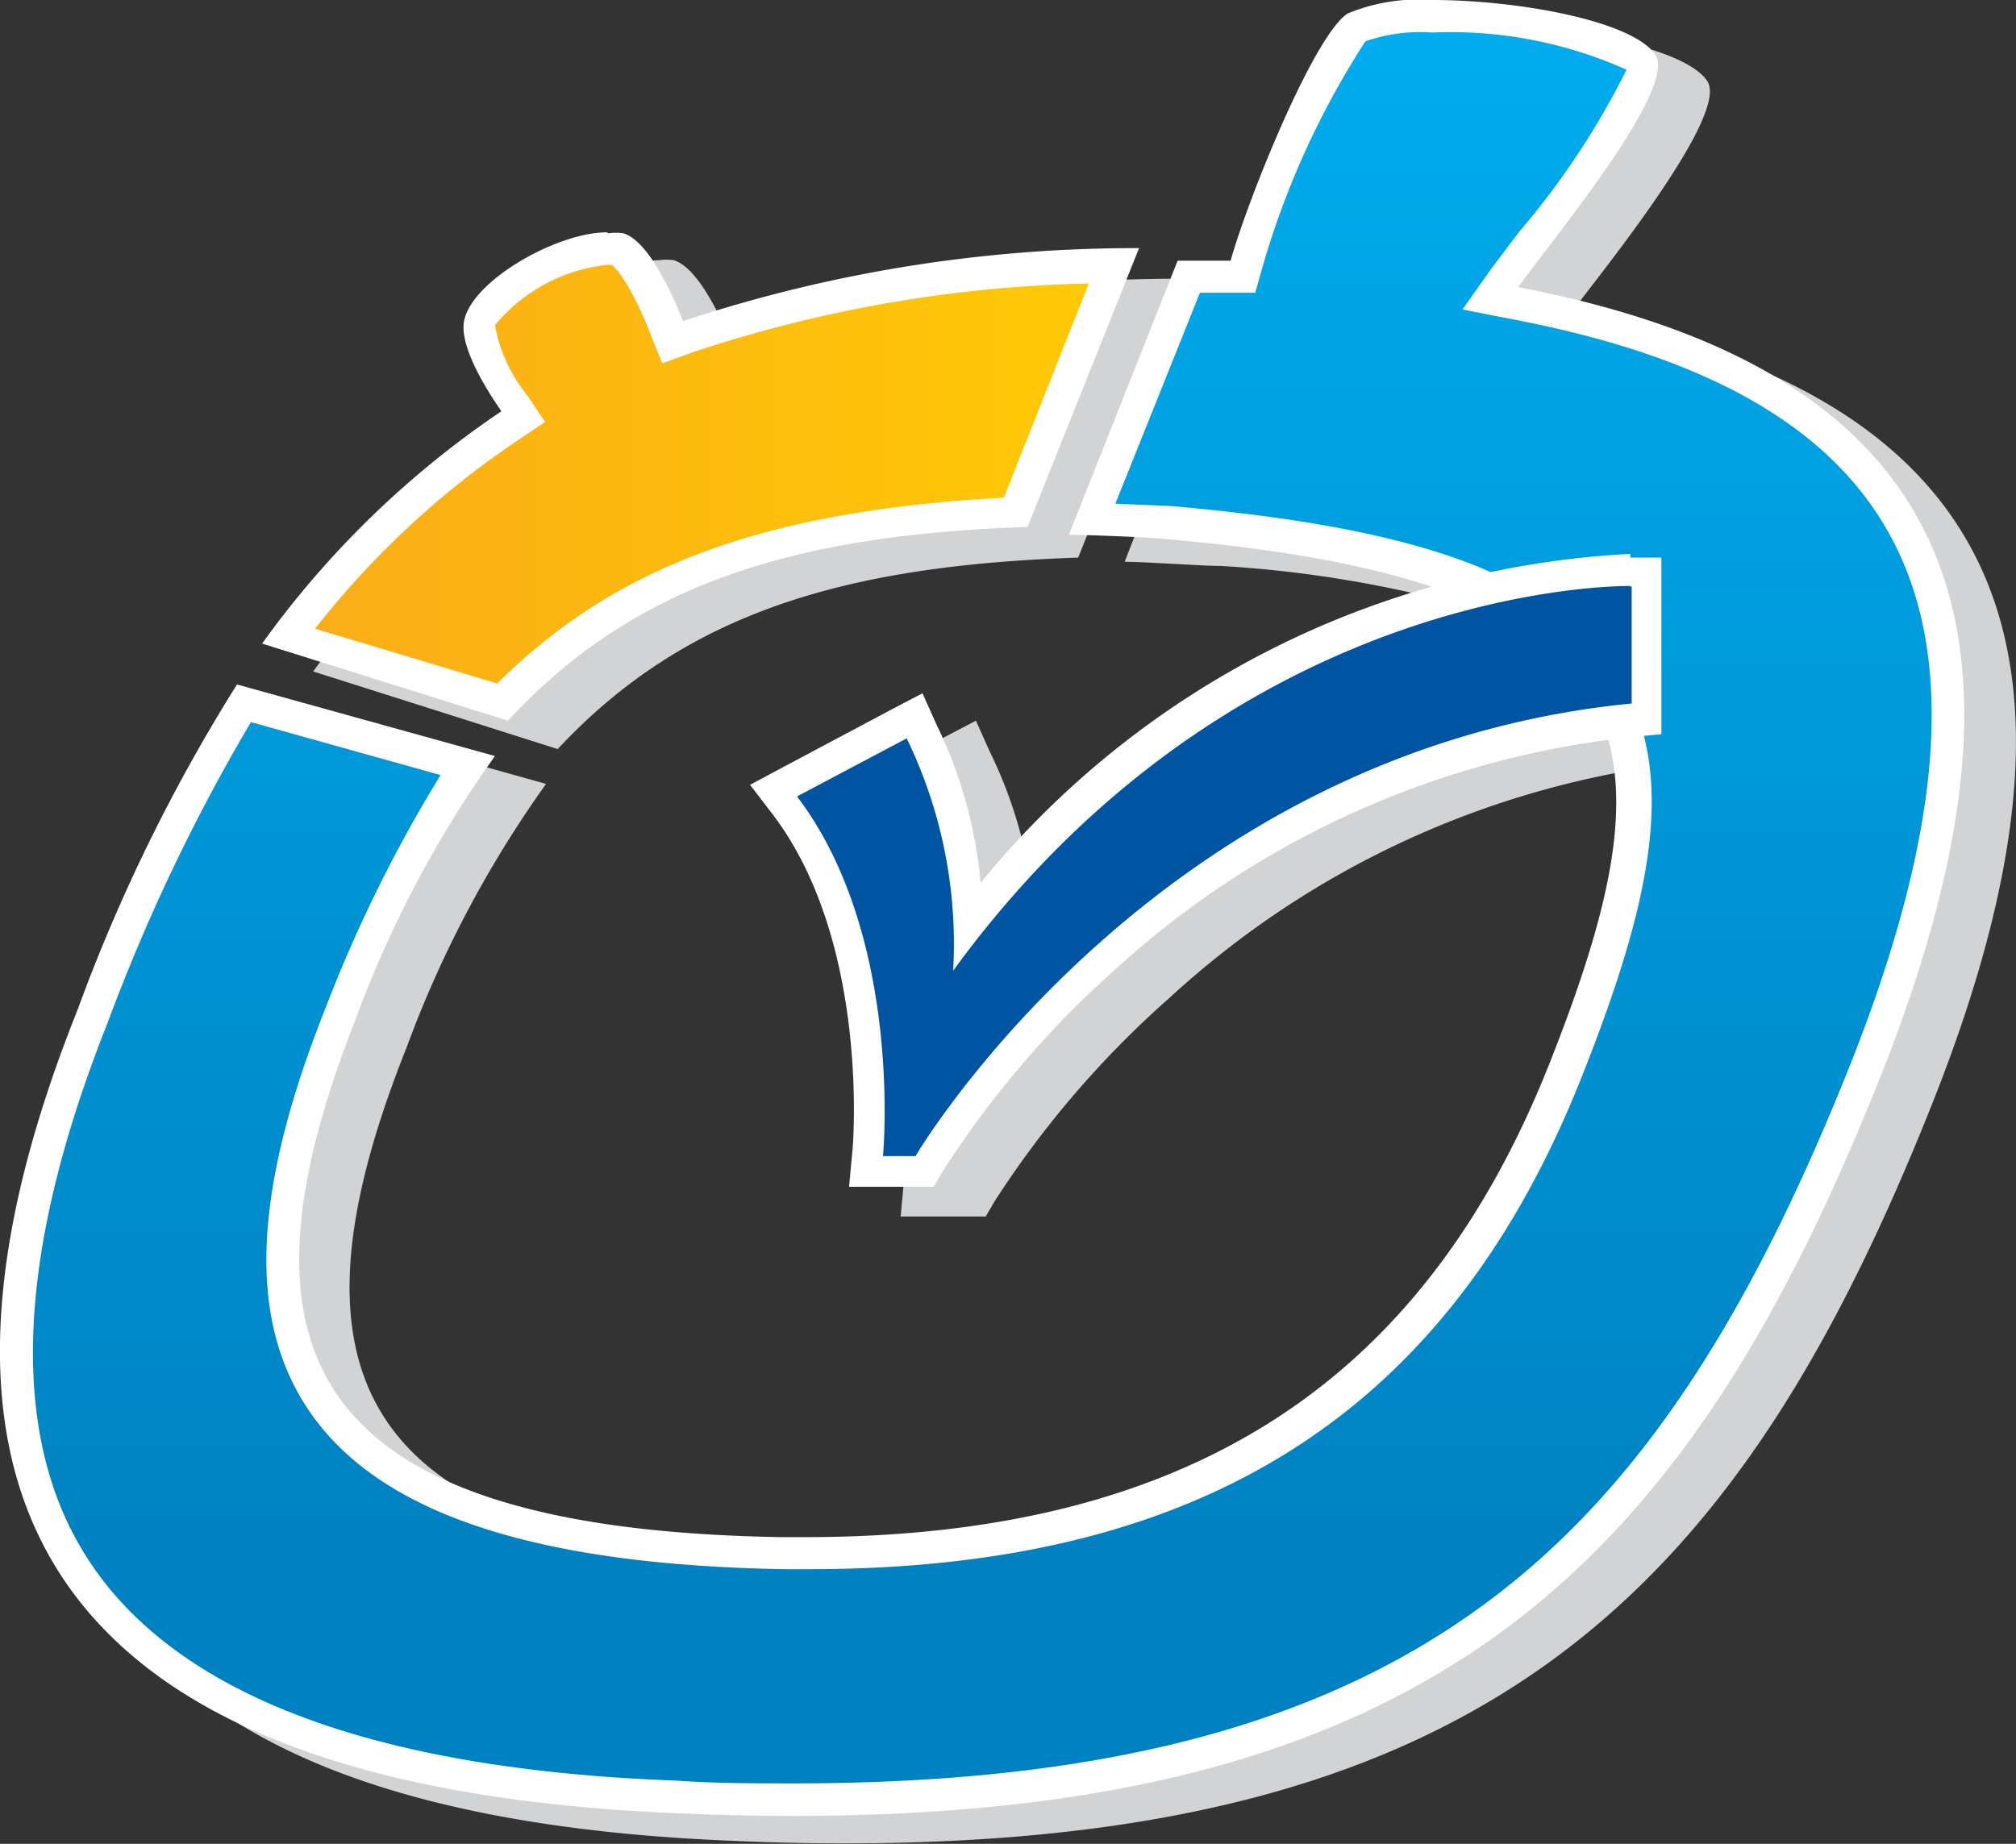
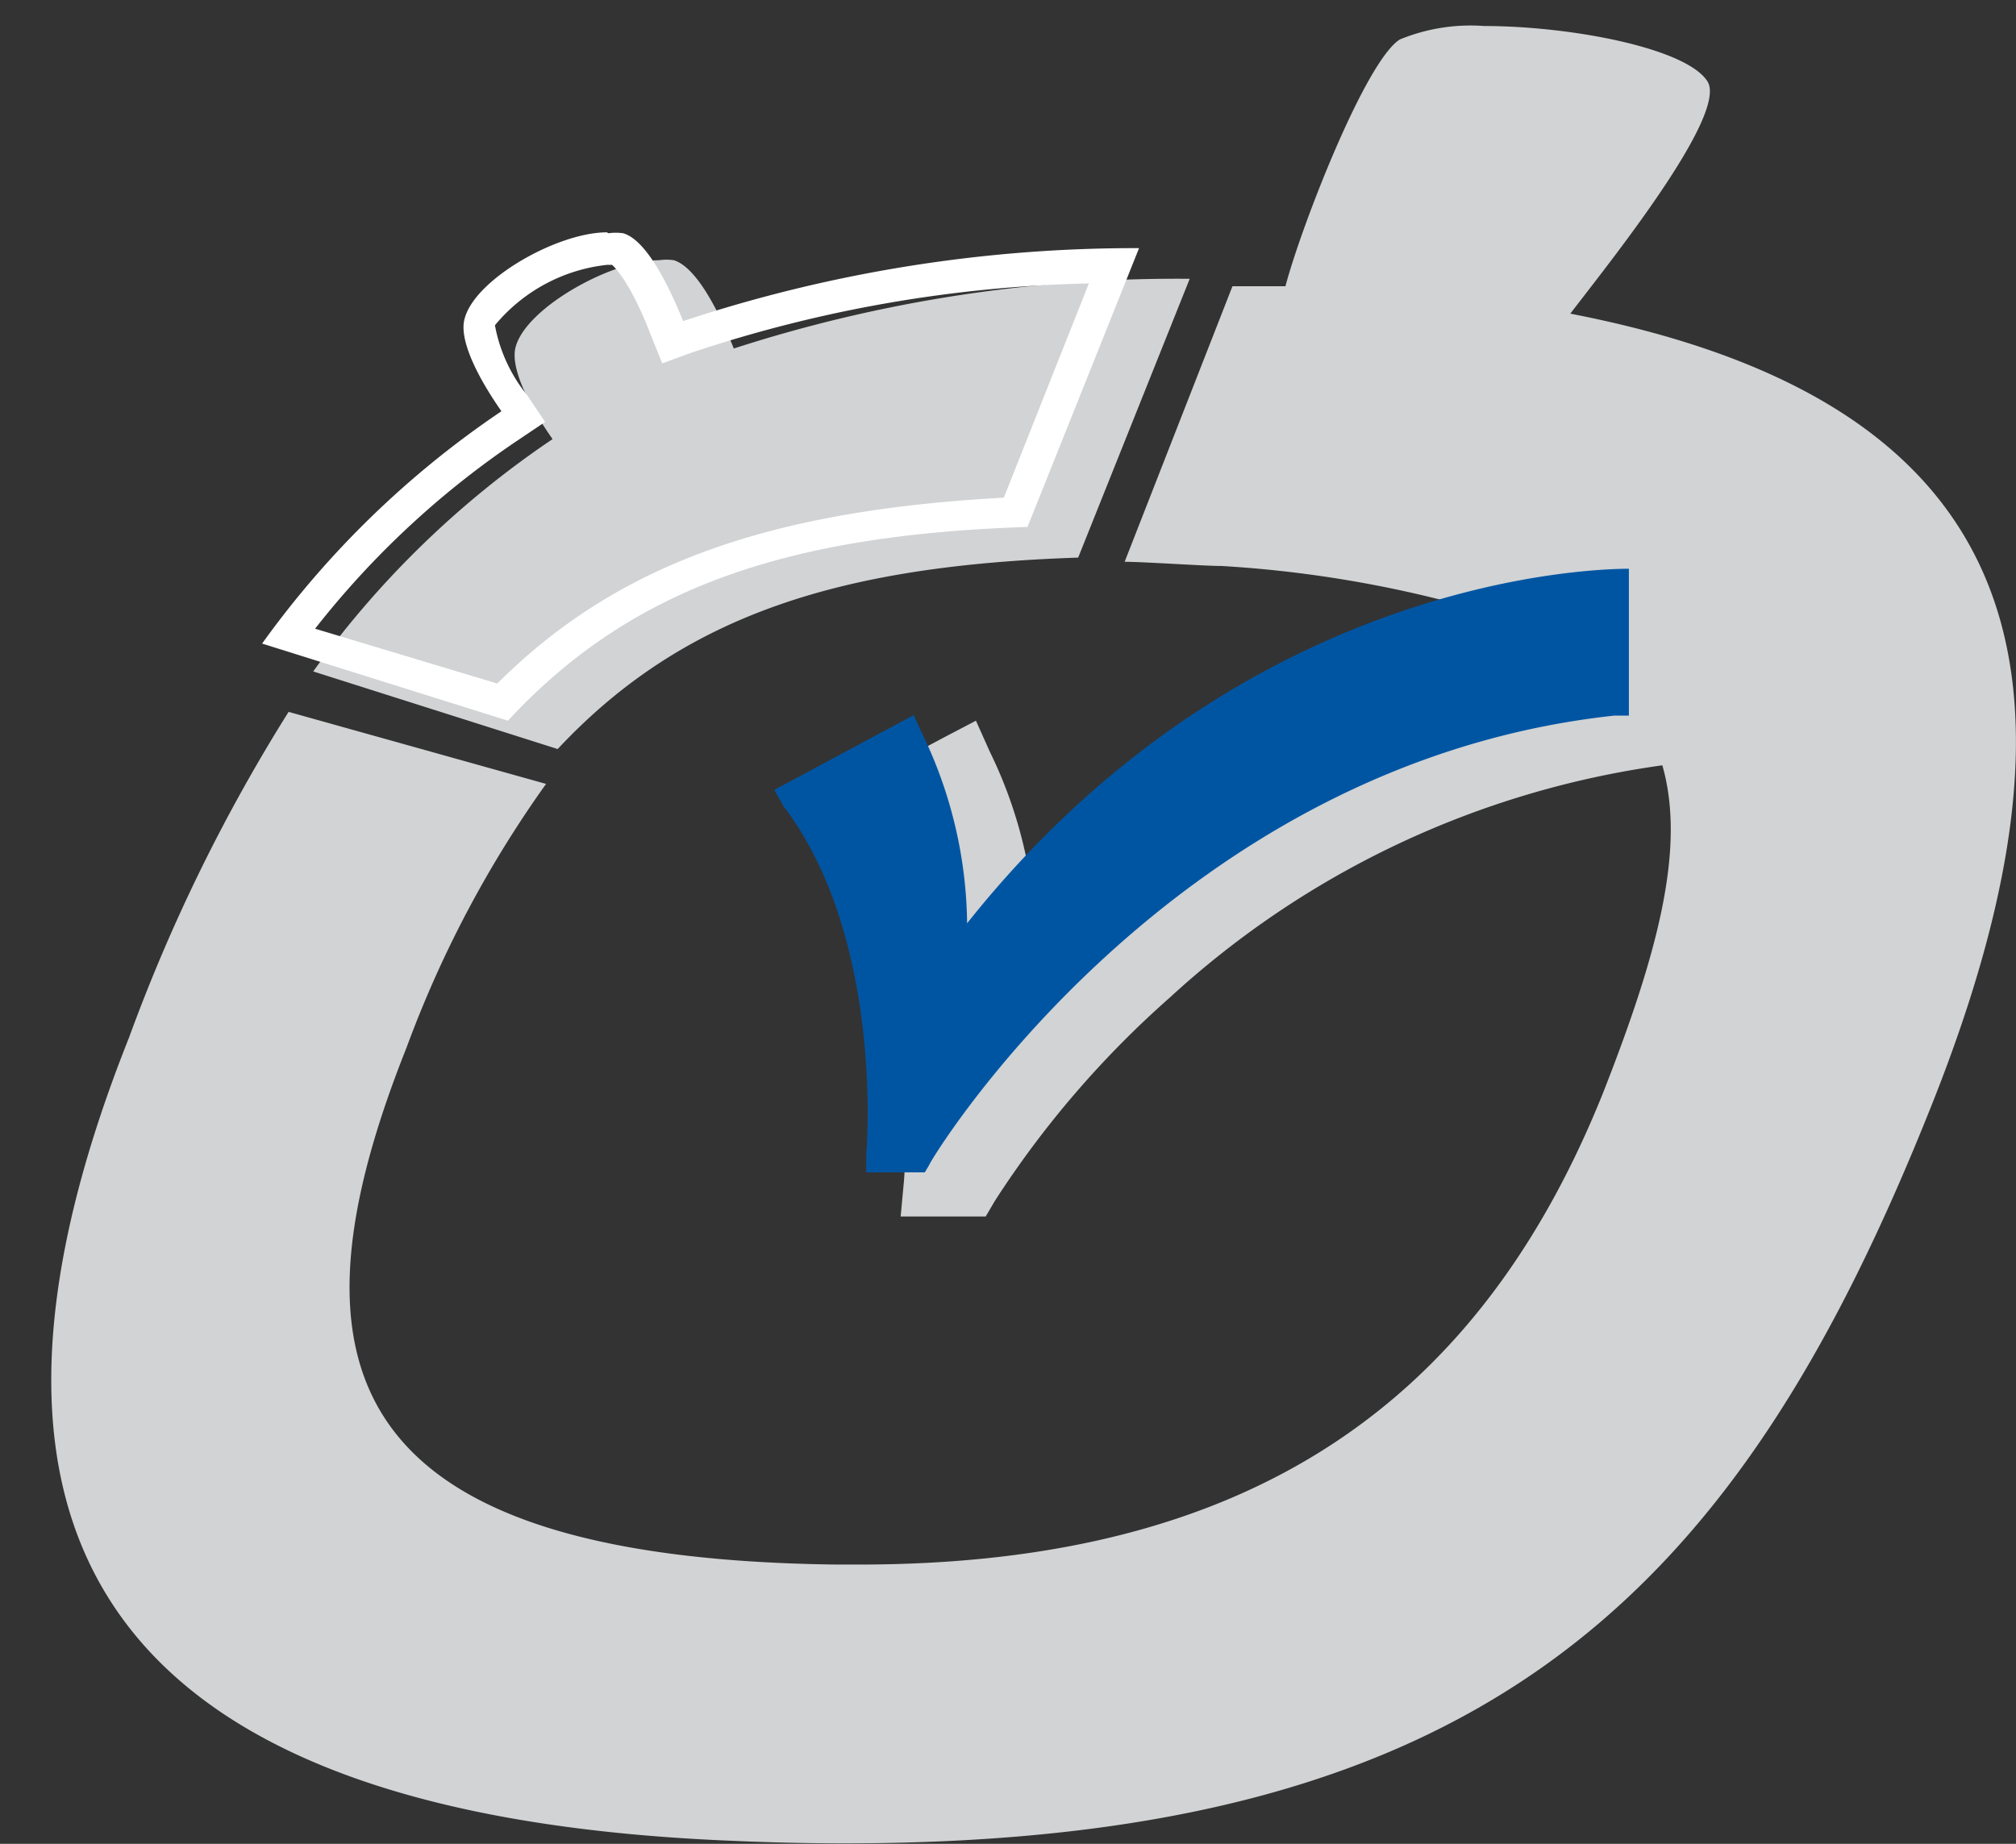
<svg xmlns="http://www.w3.org/2000/svg" id="Layer_1" data-name="Layer 1" viewBox="0 0 43.38 39.68">
  <rect x="0" y="0" width="43.38" height="39.68" fill="#333333" stroke="none" />
  <defs>
    <style>.cls-1{fill:#d1d3d4;}.cls-2{fill:url(#linear-gradient);}.cls-3{fill:#fff;}.cls-4{fill:url(#linear-gradient-2);}.cls-5{fill:#0055a3;}</style>
    <linearGradient id="linear-gradient" x1="21.14" y1="38.77" x2="21.14" y2="0.35" gradientUnits="userSpaceOnUse">
      <stop offset="0.15" stop-color="#0082c2" />
      <stop offset="1" stop-color="#00adee" />
    </linearGradient>
    <linearGradient id="linear-gradient-2" x1="6.2" y1="10.26" x2="23.96" y2="10.26" gradientUnits="userSpaceOnUse">
      <stop offset="0" stop-color="#faac18" />
      <stop offset="1" stop-color="#ffca05" />
    </linearGradient>
  </defs>
  <title>inicio</title>
  <path class="cls-1" d="M41.57,23.77c-4.15,10.43-9.49,15.9-23.4,15.9q-1.22,0-2.54-.06c-13-.56-17.25-6.25-12.85-17.29a37.1,37.1,0,0,1,3.43-7l5.54,1.55a24,24,0,0,0-3,5.67c-2.69,6.75-1.53,11,9.25,11.13h.49c8.45,0,13.34-3.52,16-10.14,1.18-3,1.79-5.28,1.28-7.06a19.64,19.64,0,0,0-10.6,5,21,21,0,0,0-3.76,4.37l-.2.34H19.38l.07-.75s.4-4.48-1.71-7.26l-.49-.64L18,17.1l2.35-1.25.65-.34.3.67a9.67,9.67,0,0,1,.95,3.41A20.26,20.26,0,0,1,32,13.18a25.43,25.43,0,0,0-5.72-1c-.38,0-1.67-.09-2.08-.09h0l2.32-5.93,1.14,0C28,4.87,29.38,1.32,30.12.85A4,4,0,0,1,31.94.56c1.84,0,4.34.47,4.8,1.19s-2.19,4-2.95,5C43.39,8.61,45.36,14.25,41.57,23.77ZM23.2,12l2.4-6A30.93,30.93,0,0,0,15.79,7.5c-.34-.84-.81-1.75-1.29-1.9a1.12,1.12,0,0,0-.32,0c-1,0-2.83,1-3.08,1.85-.14.46.3,1.3.79,2a20.3,20.3,0,0,0-5.15,5L12,16.12C14.73,13.2,18.14,12.17,23.2,12Z" />
-   <path class="cls-2" d="M17.06,38.77c-.81,0-1.66,0-2.52-.06-6.64-.29-11-2-12.94-5C-.18,31,0,27,2,21.9a38.46,38.46,0,0,1,3.25-6.77L10,16.47a27.6,27.6,0,0,0-2.71,5.35c-1.52,3.82-1.65,6.47-.41,8.33,1.42,2.13,4.68,3.2,10,3.28h.5c8.31,0,13.48-3.29,16.3-10.36,1.41-3.53,2.08-6.3.83-8.33s-4.1-3-9.37-3.49c-.28,0-1.06-.06-1.62-.08l2-5.23.89,0h.28l.07-.27C27.25,4.17,28.63.94,29.19.59A3.35,3.35,0,0,1,30.82.35c1.94,0,4.18.51,4.5,1s-1.73,3-2.37,3.88L32.39,6l-.32.44.54.1c4.31.82,7,2.4,8.37,4.82,1.49,2.71,1.21,6.54-.84,11.7-4,9.93-9,15.68-23.07,15.68Z" />
-   <path class="cls-3" d="M30.82.7A9.27,9.27,0,0,1,35,1.5,17.13,17.13,0,0,1,32.68,5l-.58.77-.63.89,1.07.21c4.2.8,6.86,2.32,8.13,4.65,1.43,2.61,1.15,6.34-.86,11.4-2.25,5.65-4.66,9.22-7.81,11.56-3.58,2.66-8.32,3.9-14.94,3.9-.8,0-1.65,0-2.51-.06C8,38.08,3.77,36.46,1.89,33.55.18,30.91.33,27,2.32,22A40.17,40.17,0,0,1,5.4,15.54l4.08,1.14a30.36,30.36,0,0,0-2.47,5c-1.57,3.94-1.69,6.69-.38,8.65,1.49,2.23,4.85,3.35,10.27,3.44h.51c8.47,0,13.75-3.36,16.62-10.58,1.44-3.63,2.13-6.49.8-8.64s-4.25-3.19-9.64-3.66L24,10.84,25.82,6.3l.64,0,.55,0,.15-.53A18.2,18.2,0,0,1,29.38.89,3.57,3.57,0,0,1,30.82.7m0-.7A4,4,0,0,0,29,.29c-.73.47-2.15,4-2.52,5.32l-1.14,0L23,11.51h0c.41,0,1.69.05,2.07.09,10.68.92,11,4.42,8.25,11.34-2.64,6.62-7.52,10.14-16,10.14h-.49C6.12,32.91,5,28.69,7.65,21.94a24,24,0,0,1,3-5.67L5.1,14.73a37.11,37.11,0,0,0-3.43,7c-4.4,11-.11,16.74,12.85,17.29q1.31.06,2.54.06c13.9,0,19.24-5.47,23.4-15.9,3.79-9.52,1.81-15.16-7.79-17,.76-1.06,3.43-4.27,2.95-5S32.66,0,30.82,0Z" />
-   <path class="cls-4" d="M6.2,13.71A19.62,19.62,0,0,1,11,9.18L11.25,9l-.19-.29C10.23,7.43,10.29,7,10.31,7a3.85,3.85,0,0,1,2.75-1.61.77.77,0,0,1,.22,0c.07,0,.46.21,1.06,1.69l.13.31.32-.11A30,30,0,0,1,24,5.73l-2.12,5.32c-5.28.26-8.5,1.46-11,4.11Z" />
  <path class="cls-3" d="M13.06,5v.7h.11S13.54,6,14,7.2l.25.62.63-.23A28.92,28.92,0,0,1,23.43,6.1L21.6,10.71c-5.14.28-8.36,1.47-10.9,4L6.78,13.53a19,19,0,0,1,4.37-4.06l.58-.39-.39-.58A3.34,3.34,0,0,1,10.65,7,3.64,3.64,0,0,1,13.06,5.7V5m0,0C12,5,10.23,6,10,6.85c-.14.46.3,1.3.79,2a20.29,20.29,0,0,0-5.15,5l5.29,1.66c2.7-2.92,6.11-4,11.18-4.17l2.4-6a30.93,30.93,0,0,0-9.81,1.57c-.34-.84-.81-1.75-1.29-1.89a1.11,1.11,0,0,0-.32,0Z" />
-   <path class="cls-5" d="M18.64,25.23l0-.38s.41-4.62-1.78-7.5L16.66,17l3-1.61.15.33a9.57,9.57,0,0,1,1,4.15c5.89-7.41,13.38-7.63,14.24-7.63h.39v3.16l-.31,0C25.17,16.43,20,25,20,25.06l-.1.17H18.64Z" />
-   <path class="cls-3" d="M35.06,12.62h.05v2.52c-10.27,1-15.41,9.74-15.41,9.74H19s.45-4.72-1.85-7.74l2.36-1.25a10.13,10.13,0,0,1,1,5c5.9-8.1,13.86-8.28,14.57-8.28m0-.69A19.33,19.33,0,0,0,21.1,19a9.68,9.68,0,0,0-.95-3.41l-.3-.67-.65.34-2.35,1.25-.71.38.49.64c2.11,2.78,1.72,7.22,1.71,7.26l-.07.75h1.82l.2-.34A21,21,0,0,1,24,20.86a19.54,19.54,0,0,1,11.13-5l.62-.06V12l-.67,0Z" />
+   <path class="cls-5" d="M18.64,25.23l0-.38s.41-4.62-1.78-7.5L16.66,17l3-1.61.15.33a9.57,9.57,0,0,1,1,4.15c5.89-7.41,13.38-7.63,14.24-7.63v3.16l-.31,0C25.17,16.43,20,25,20,25.06l-.1.17H18.64Z" />
</svg>